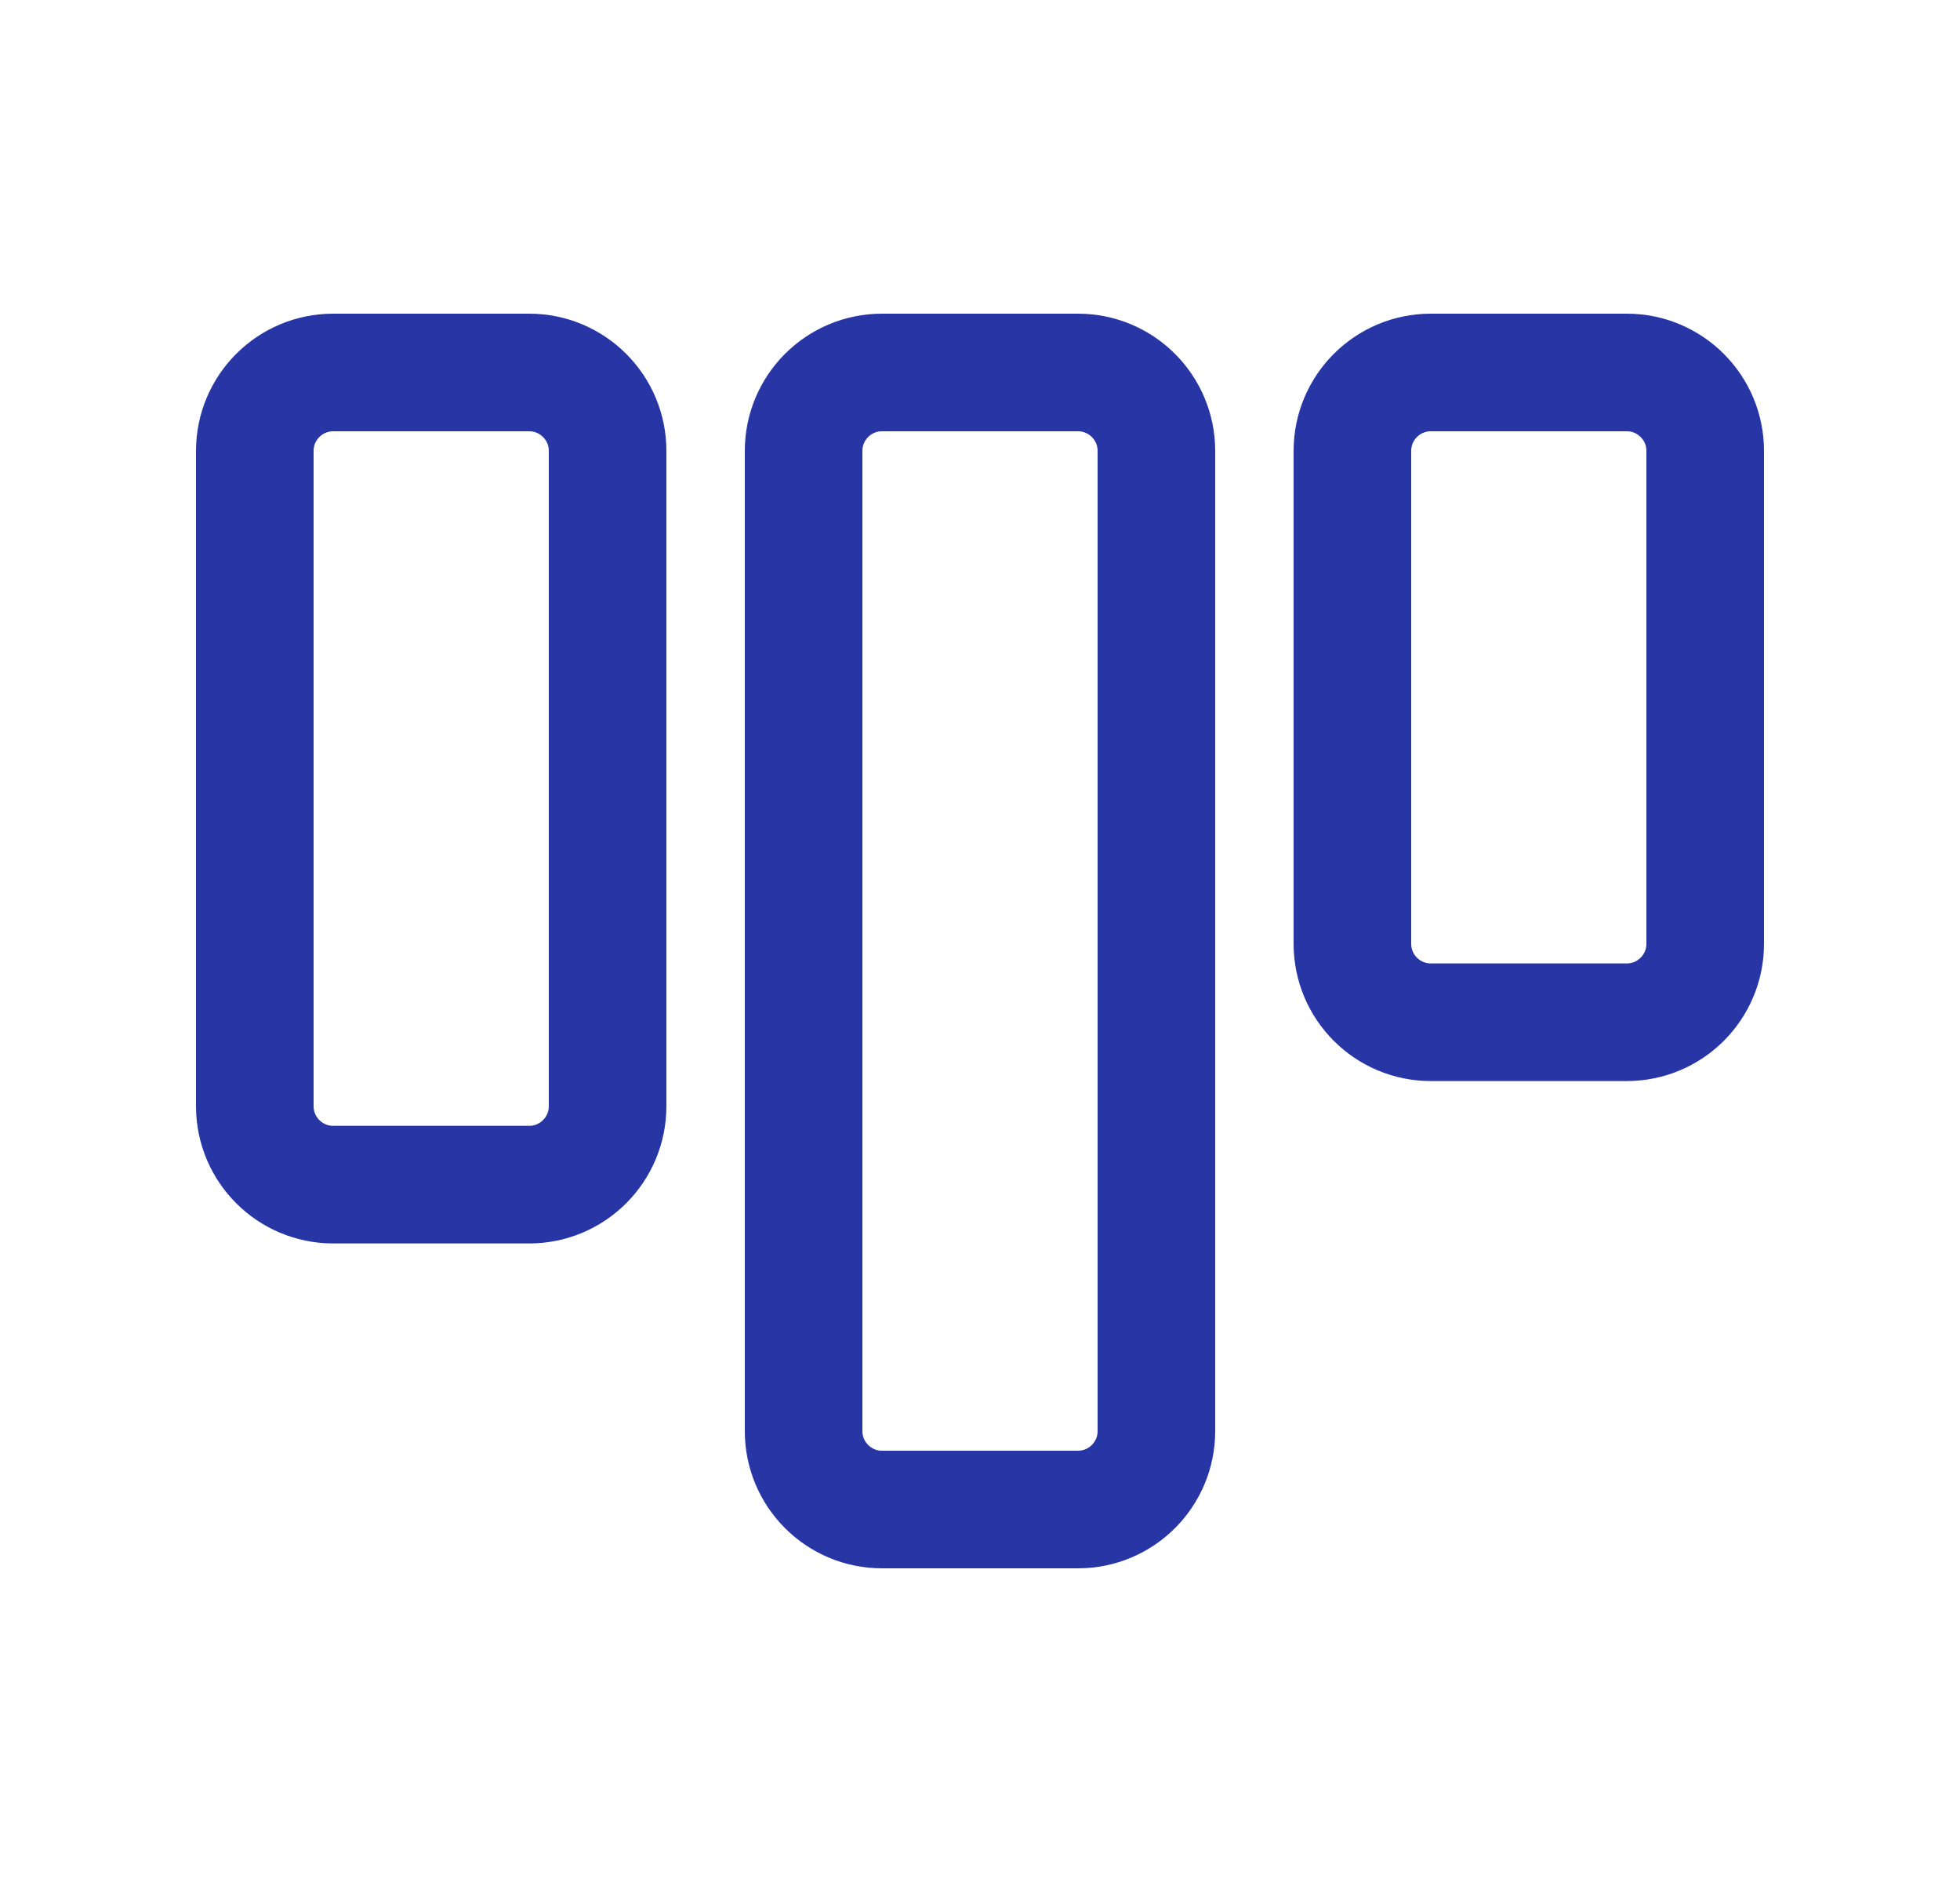
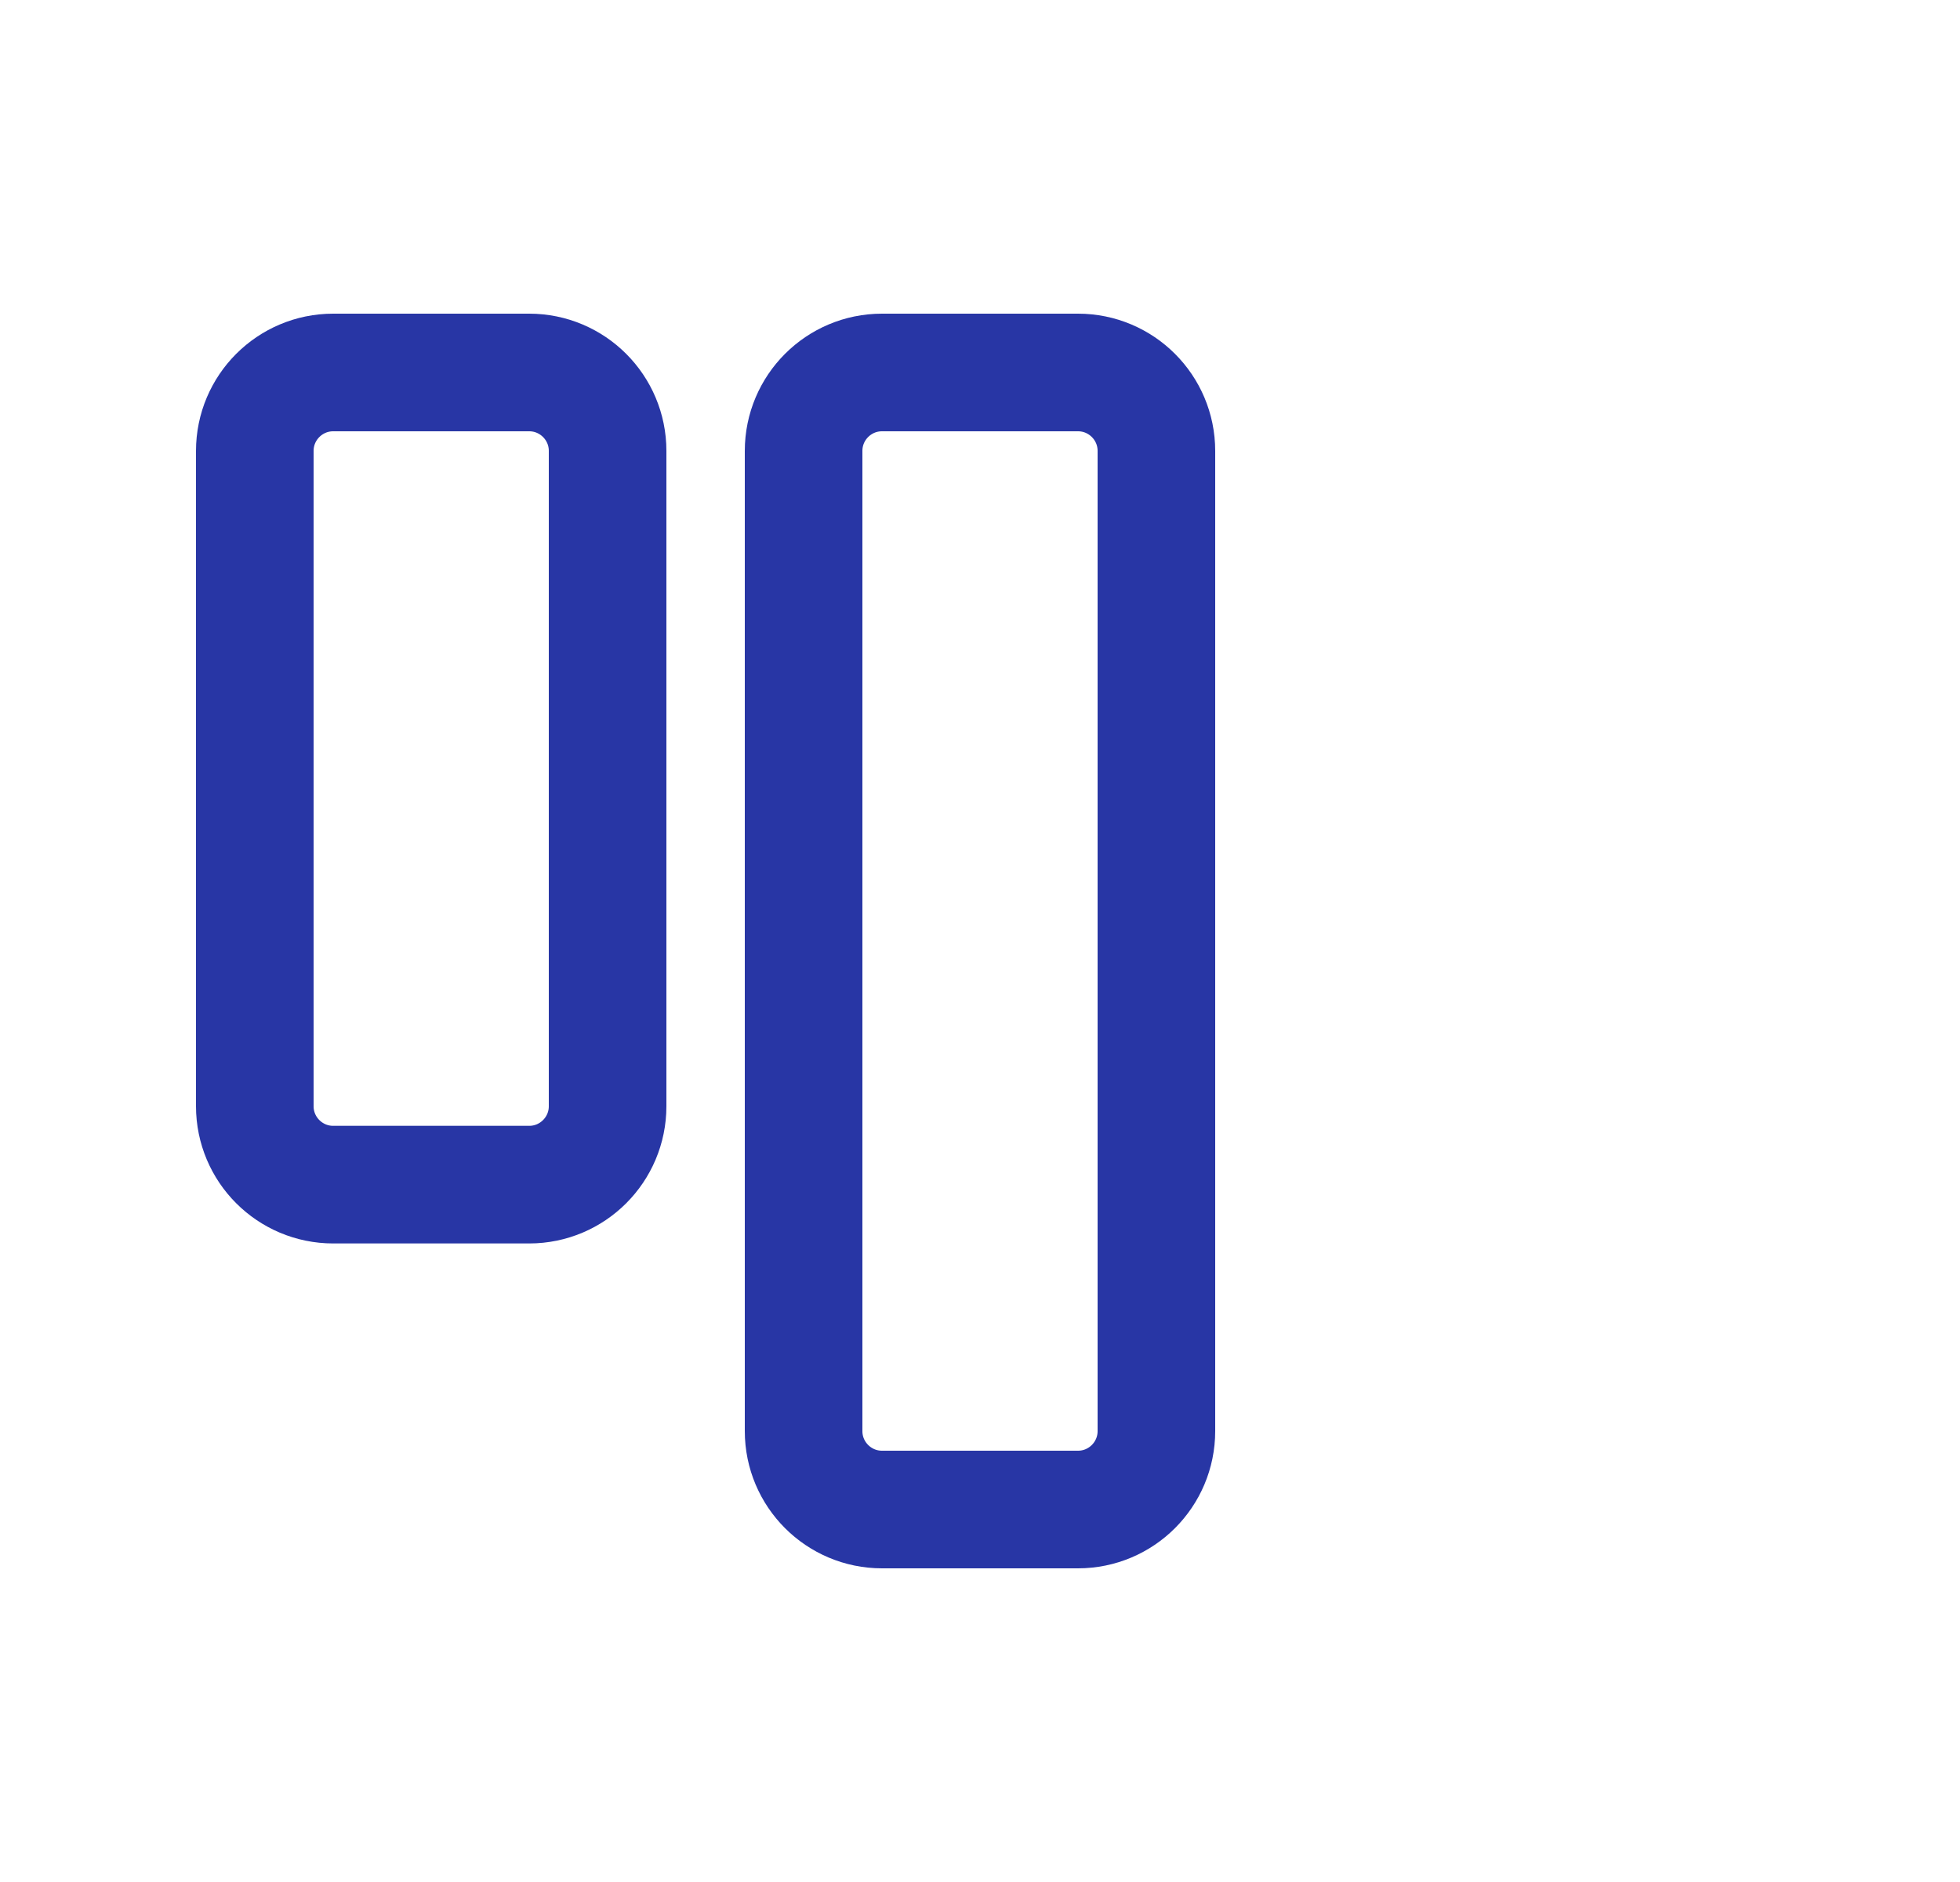
<svg xmlns="http://www.w3.org/2000/svg" fill="none" viewBox="0 0 25 24" height="24" width="25">
  <path stroke-linejoin="round" stroke-width="1.5" stroke="#2836A5" d="M10.25 5.75C10.25 5.198 10.698 4.75 11.25 4.75H13.75C14.302 4.75 14.75 5.198 14.75 5.75V18.25C14.75 18.802 14.302 19.25 13.75 19.25H11.25C10.698 19.25 10.25 18.802 10.25 18.25V5.75Z" />
  <path stroke-linejoin="round" stroke-width="1.5" stroke="#2836A5" d="M3.25 5.75C3.25 5.198 3.698 4.75 4.25 4.75H6.75C7.302 4.75 7.75 5.198 7.75 5.75V14.107C7.75 14.659 7.302 15.107 6.75 15.107H4.25C3.698 15.107 3.25 14.659 3.25 14.107V5.75Z" />
-   <path stroke-linejoin="round" stroke-width="1.5" stroke="#2836A5" d="M17.25 5.75C17.25 5.198 17.698 4.75 18.25 4.75H20.75C21.302 4.75 21.75 5.198 21.75 5.75V12.036C21.75 12.588 21.302 13.036 20.75 13.036H18.25C17.698 13.036 17.25 12.588 17.25 12.036V5.75Z" />
</svg>